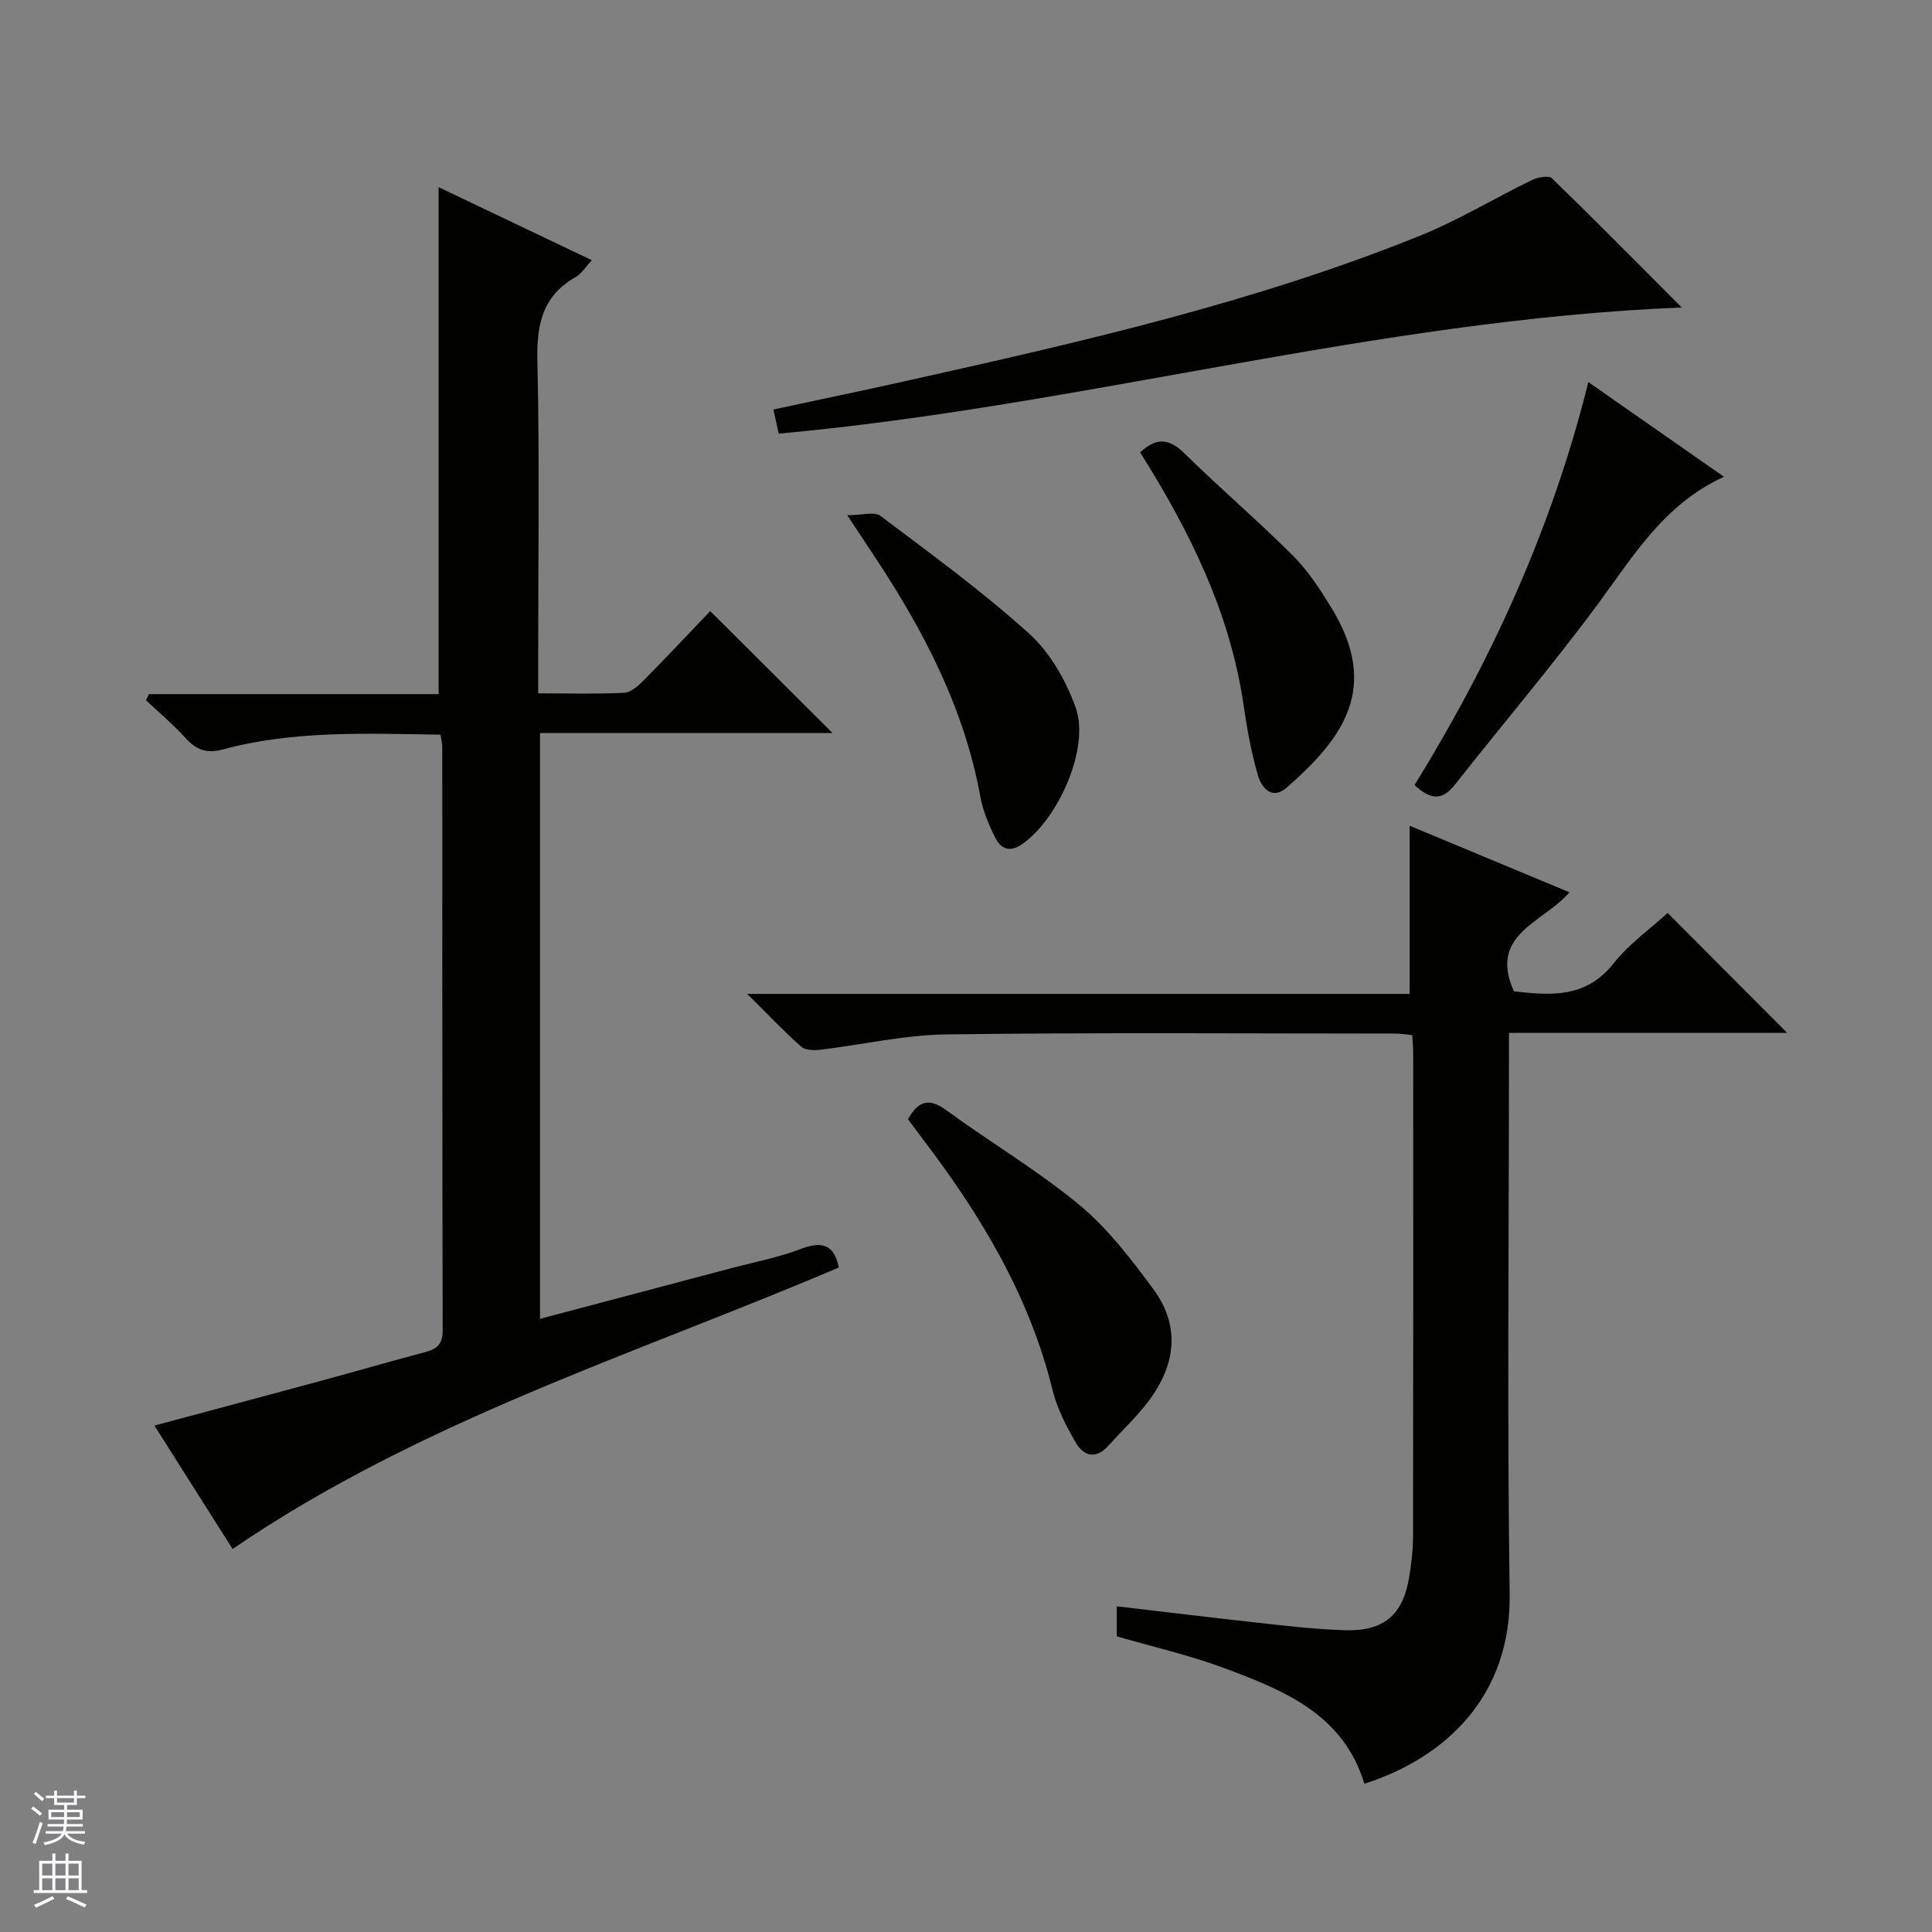
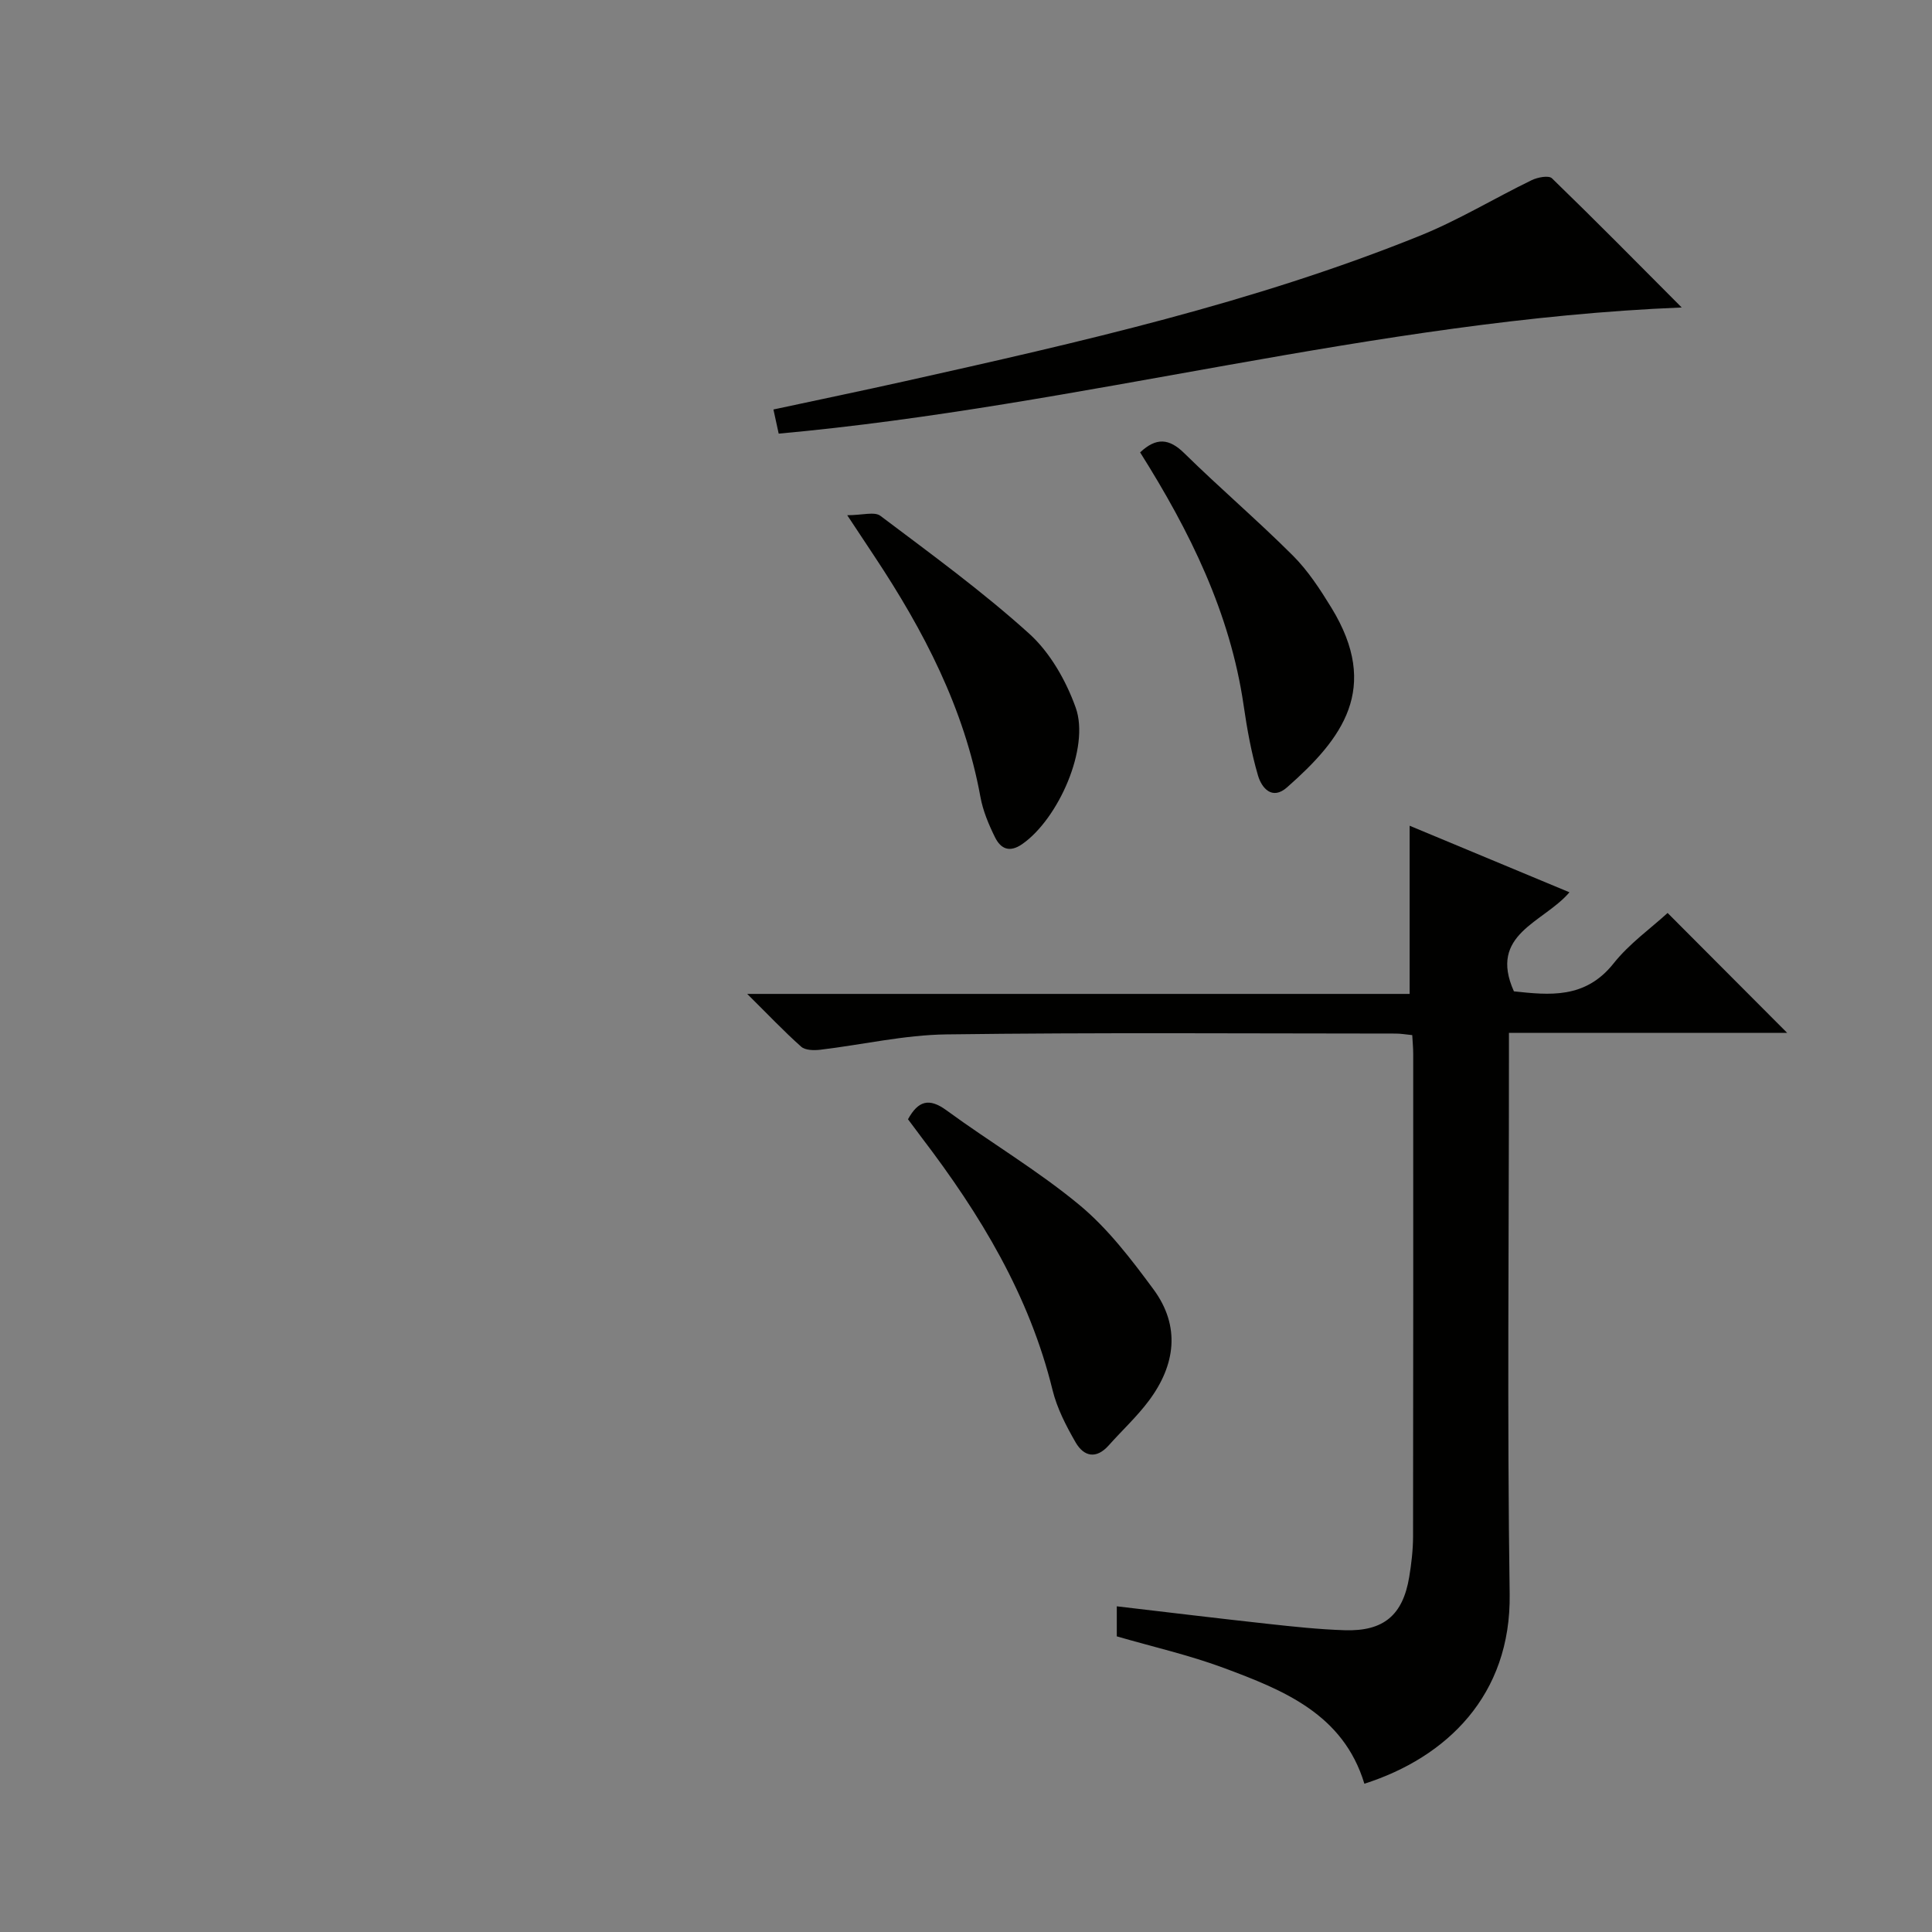
<svg xmlns="http://www.w3.org/2000/svg" enable-background="new 0 0 400 400" viewBox="0 0 400 400">
  <rect x="0" y="0" width="400" height="400" fill="#808080" stroke="none" />
  <g fill="#010100">
-     <path d="m91.2 152.11c-15.39-.24-30.4-.9-45.05 3.05-3.43.93-5.53.06-7.75-2.38-2.53-2.78-5.43-5.22-8.18-7.81.21-.42.41-.84.62-1.26h59.97c0-35.21 0-69.75 0-104.96 10.26 4.89 20.74 9.89 31.73 15.13-1.36 1.45-2.15 2.8-3.32 3.46-6.82 3.85-8.13 9.69-7.96 17.16.47 20.99.16 41.99.16 62.99v6.06c6.29 0 12.07.17 17.83-.12 1.39-.07 2.91-1.45 4.02-2.57 4.79-4.84 9.44-9.81 13.77-14.34 8.82 8.79 17.04 16.99 25.33 25.25-19.76 0-40.06 0-60.57 0v121.28c13.42-3.55 26.37-6.98 39.31-10.41 4.96-1.32 10.07-2.28 14.84-4.11 4.6-1.76 6.86-.5 7.7 3.9-42.21 17.99-86.47 31.64-125.5 58.27-4.98-7.86-10.43-16.47-16.18-25.55 11.83-3.18 23.19-6.2 34.53-9.28 7.21-1.95 14.38-4.04 21.6-5.95 2.41-.64 3.56-1.69 3.55-4.43-.09-40.33-.07-80.66-.09-120.99-.01-.64-.19-1.28-.36-2.39z" />
    <path d="m324.94 184.74c-5.41 6.33-16.84 8.62-11.5 20.51 7.29.77 14.76 1.62 20.63-5.78 3.26-4.11 7.72-7.27 11.19-10.45 8.41 8.44 16.67 16.71 24.75 24.82-18.42 0-37.65 0-57.6 0v6.24c0 36.66-.38 73.32.15 109.97.3 20.91-13.03 33.81-30.08 39.25-4.37-14.42-16.74-19.37-29.13-23.98-7.13-2.65-14.62-4.35-22.13-6.53 0-1.88 0-3.82 0-6.22 10.6 1.24 20.93 2.5 31.28 3.63 5.28.58 10.58 1.15 15.89 1.32 8.08.26 12.05-3.11 13.37-11 .46-2.77.79-5.61.8-8.42.05-33.33.04-66.65.03-99.98 0-1.15-.12-2.29-.2-3.81-1.25-.12-2.34-.32-3.44-.32-30.99-.01-61.99-.24-92.98.17-8.73.11-17.42 2.14-26.15 3.18-1.3.15-3.1.12-3.94-.63-3.56-3.16-6.84-6.64-11.18-10.93h137.15c0-11.88 0-23.22 0-34.82 10.66 4.45 21.61 9.01 33.09 13.78z" />
    <path d="m161.22 89.78c-.36-1.64-.67-3.07-1.09-5 9.16-1.97 18.2-3.84 27.21-5.85 36.11-8.06 72.2-16.22 106.63-30.12 7.97-3.21 15.4-7.75 23.15-11.51 1.22-.59 3.52-1.04 4.2-.38 8.92 8.64 17.64 17.48 26.86 26.74-63.52 2.58-124.17 20.42-186.96 26.12z" />
    <path d="m187.99 231.73c2.09-3.78 4.32-4.52 7.97-1.85 9.1 6.66 18.89 12.44 27.54 19.61 5.89 4.89 10.73 11.24 15.32 17.46 5.63 7.64 4.55 15.67-.95 23.04-2.47 3.31-5.55 6.15-8.31 9.25-2.6 2.92-5.16 2.34-6.87-.62-1.96-3.4-3.84-7.04-4.77-10.82-4.8-19.61-14.97-36.37-27.03-52.19-.99-1.31-1.97-2.64-2.9-3.88z" />
-     <path d="m292.87 162.53c15.96-25.87 28.47-53.21 35.98-83.42 9.64 6.73 18.57 12.96 28.08 19.6-12.41 5.67-18.7 16.34-26.02 26.24-9.48 12.82-19.83 24.99-29.7 37.53-2.57 3.27-5.02 3.18-8.34.05z" />
    <path d="m236.05 93.66c3.34-3.13 6-2.91 9.13.16 7.35 7.22 15.21 13.93 22.5 21.21 3.13 3.13 5.64 6.99 7.97 10.79 10.23 16.71 2.24 27.14-9.19 37.2-3.09 2.72-5.24.12-6-2.44-1.39-4.74-2.27-9.65-2.98-14.55-2.79-19.16-11.14-36.04-21.43-52.37z" />
    <path d="m175.41 106.67c3.13 0 5.65-.8 6.87.13 10.46 7.88 21.09 15.62 30.79 24.38 4.34 3.92 7.64 9.73 9.64 15.32 2.98 8.31-3.61 23.08-11.07 28.26-2.71 1.88-4.49.9-5.64-1.42-1.31-2.65-2.5-5.49-3.02-8.38-3.35-18.33-11.74-34.4-21.89-49.71-1.55-2.34-3.09-4.67-5.68-8.58z" />
  </g>
-   <path d="m6.45 374.46.42-.45c.65.47 1.27.95 1.85 1.44l-.45.49c-.66-.56-1.26-1.06-1.83-1.48m.93 7.33-.63-.26c.55-1.36 1.05-2.8 1.52-4.33.19.1.38.19.59.27-.46 1.29-.95 2.73-1.48 4.32m-.38-10.38.44-.42c.43.34 1.01.82 1.74 1.44l-.49.49c-.53-.51-1.09-1.01-1.69-1.51m2.5.35h1.72v-1.04h.59v1.04h3.52v-1.04h.59v1.04h1.75v.53h-1.75v1.42h-2.03v.97h3.22v2.03h-3.24c0 .35-.01.66-.03.93h3.32v.53h-3.37c-.03.27-.08.58-.15.94h3.96v.53h-3.71c.67.92 1.93 1.48 3.79 1.68-.13.24-.23.44-.29.59-2.13-.38-3.48-1.08-4.04-2.12-.43.97-1.77 1.72-4.03 2.23-.09-.19-.2-.37-.33-.55 2.1-.42 3.37-1.03 3.81-1.83h-3.36v-.53h3.58c.08-.29.13-.61.16-.94h-3.33v-.53h3.39c.02-.27.04-.58.04-.93h-3.23v-2.03h3.25v-.97h-2.07v-1.42h-1.73zm1.12 3.44v1h2.65c.01-.3.02-.44.01-.4v-.25-.35zm1.19-2h3.52v-.91h-3.52zm4.71 2h-2.63v.59c0 .15-.01.28-.01.4h2.64z" fill="#fafafc" />
-   <path d="m13.55 383.74h.63v1.52h2.72v6.07h1.13v.6h-11.05v-.6h1.13v-6.07h2.73v-1.52h.63v1.52h2.1v-1.52zm-2.68 8.83.38.56c-1.24.63-2.53 1.25-3.85 1.85-.1-.21-.21-.42-.34-.63 1.36-.55 2.63-1.15 3.81-1.78m-2.13-4.27h2.1v-2.45h-2.1zm0 3.04h2.1v-2.46h-2.1zm2.72-3.04h2.1v-2.45h-2.1zm0 3.04h2.1v-2.46h-2.1zm6.07 3.6c-1.41-.71-2.7-1.3-3.86-1.78l.35-.56c1.45.62 2.75 1.19 3.88 1.72zm-1.25-9.09h-2.1v2.45h2.1zm-2.09 5.49h2.1v-2.46h-2.1z" fill="#fafafc" />
</svg>